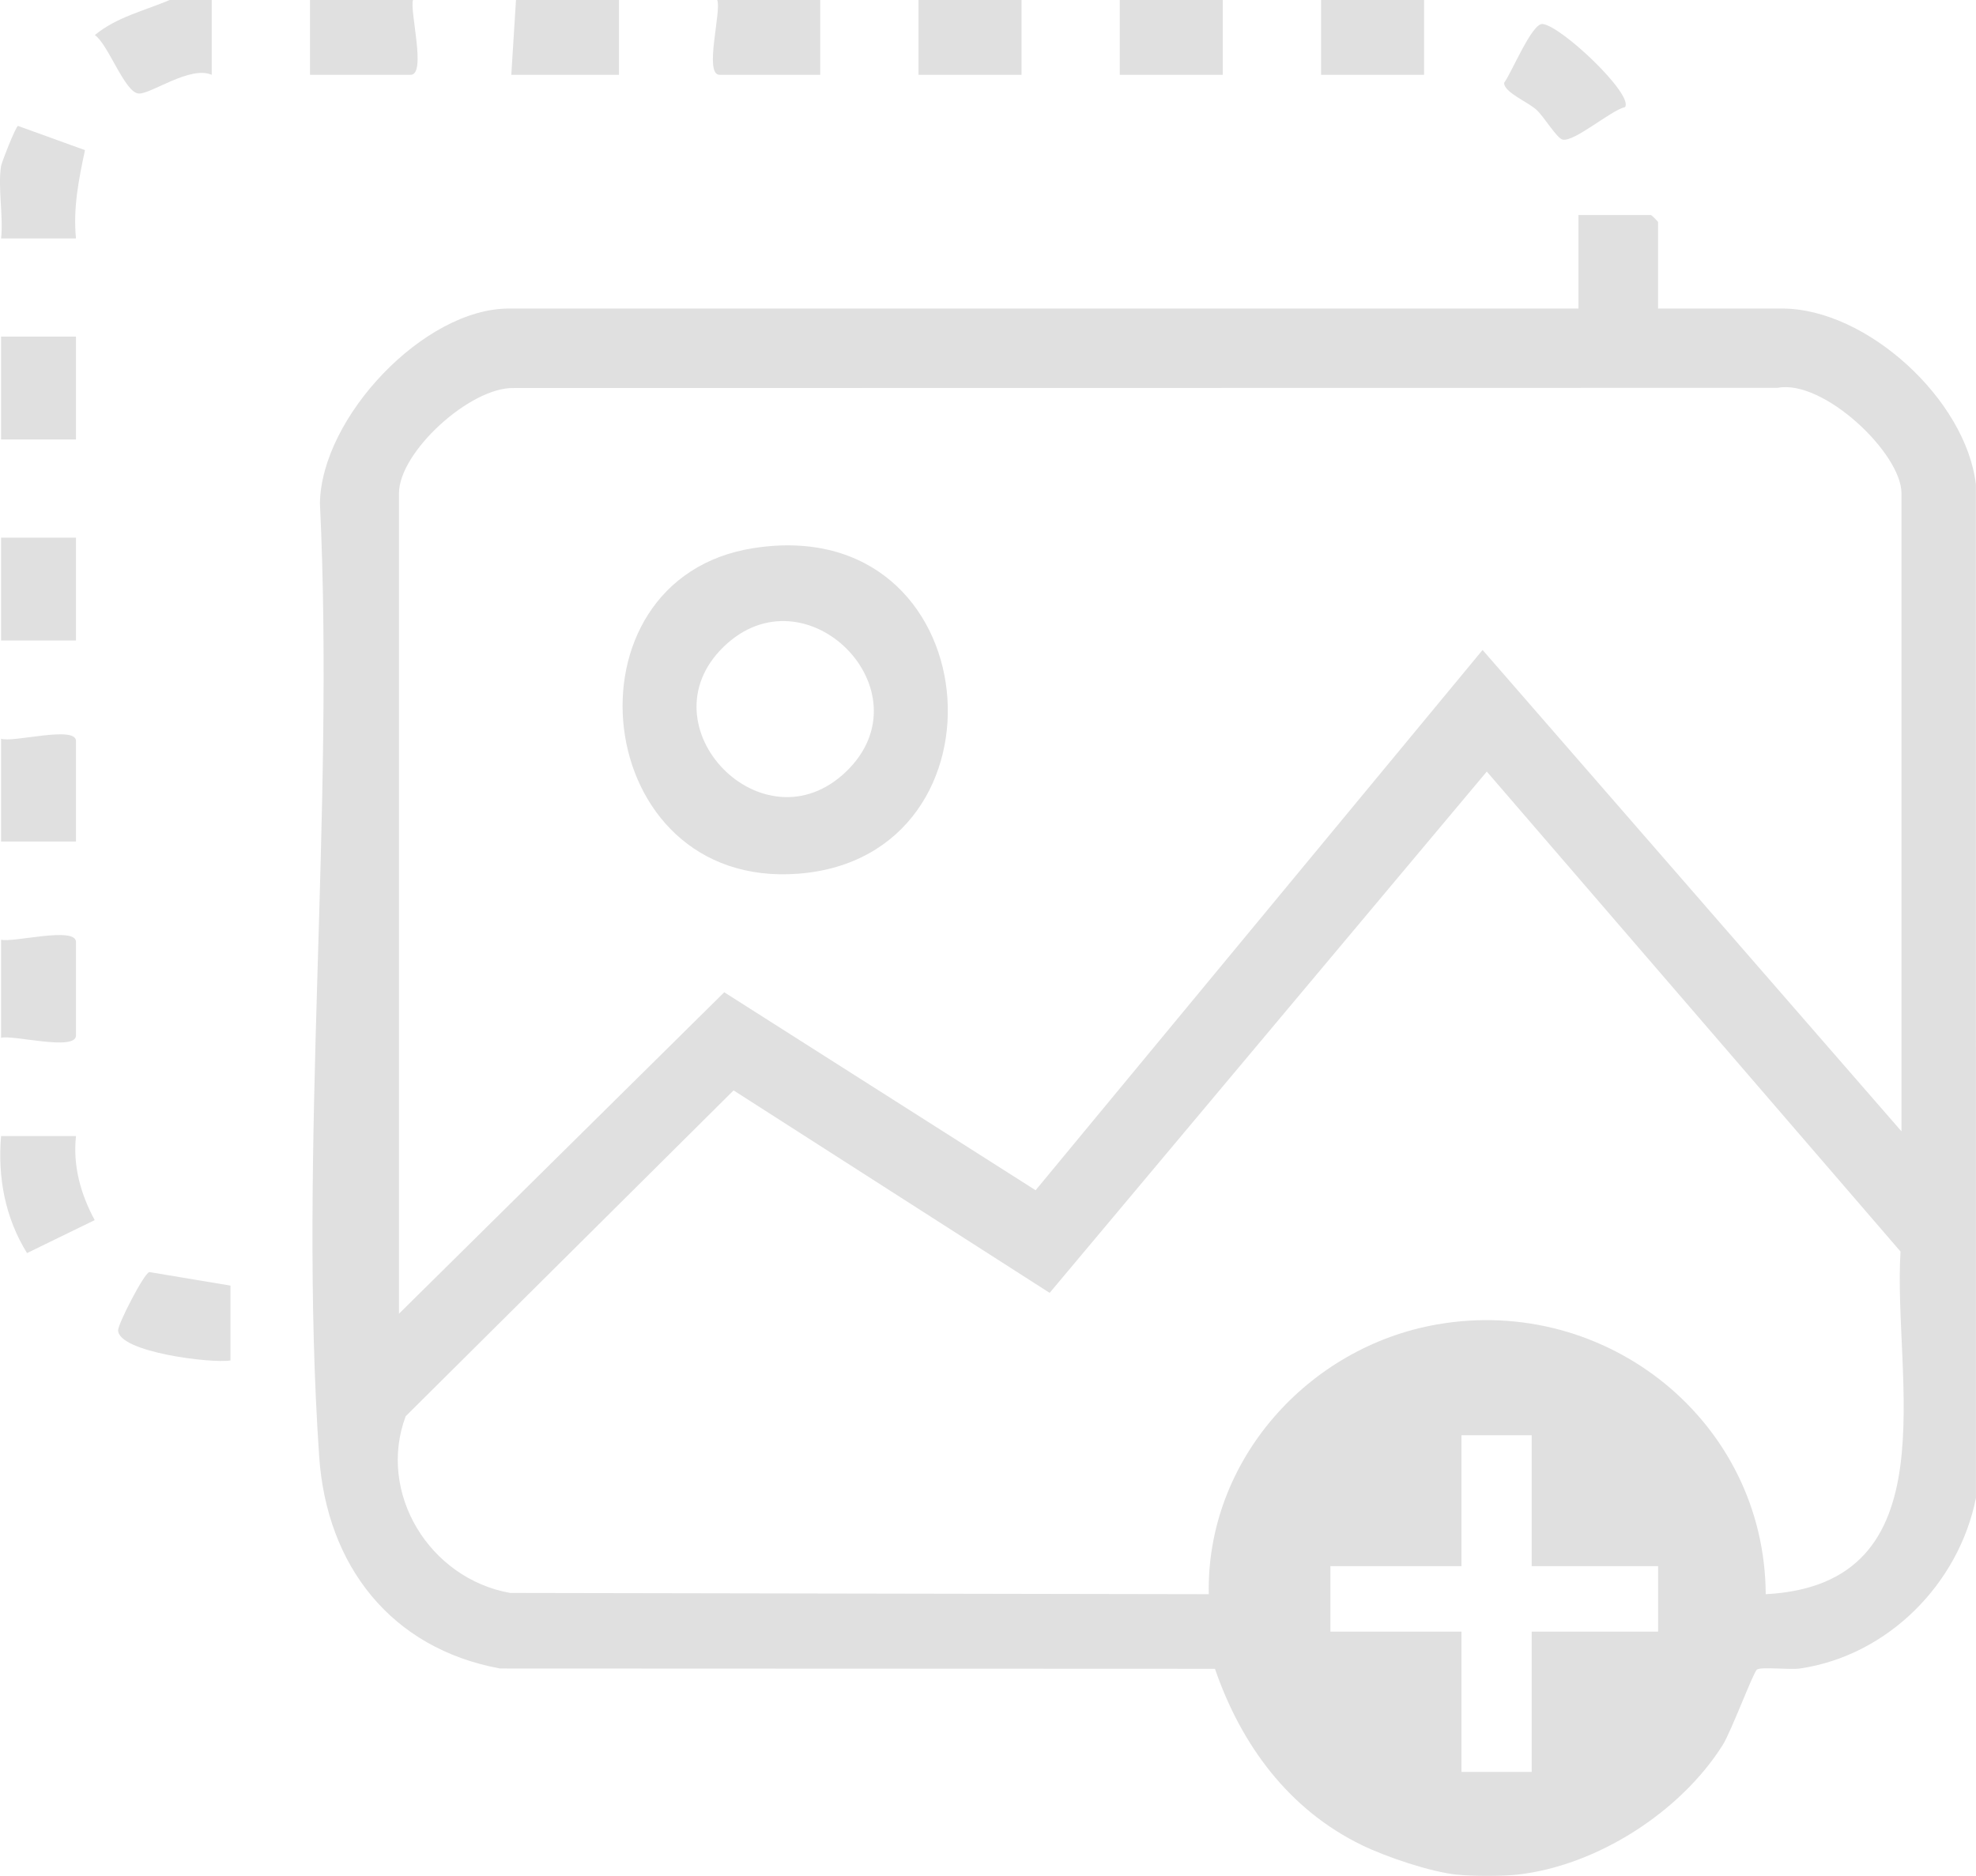
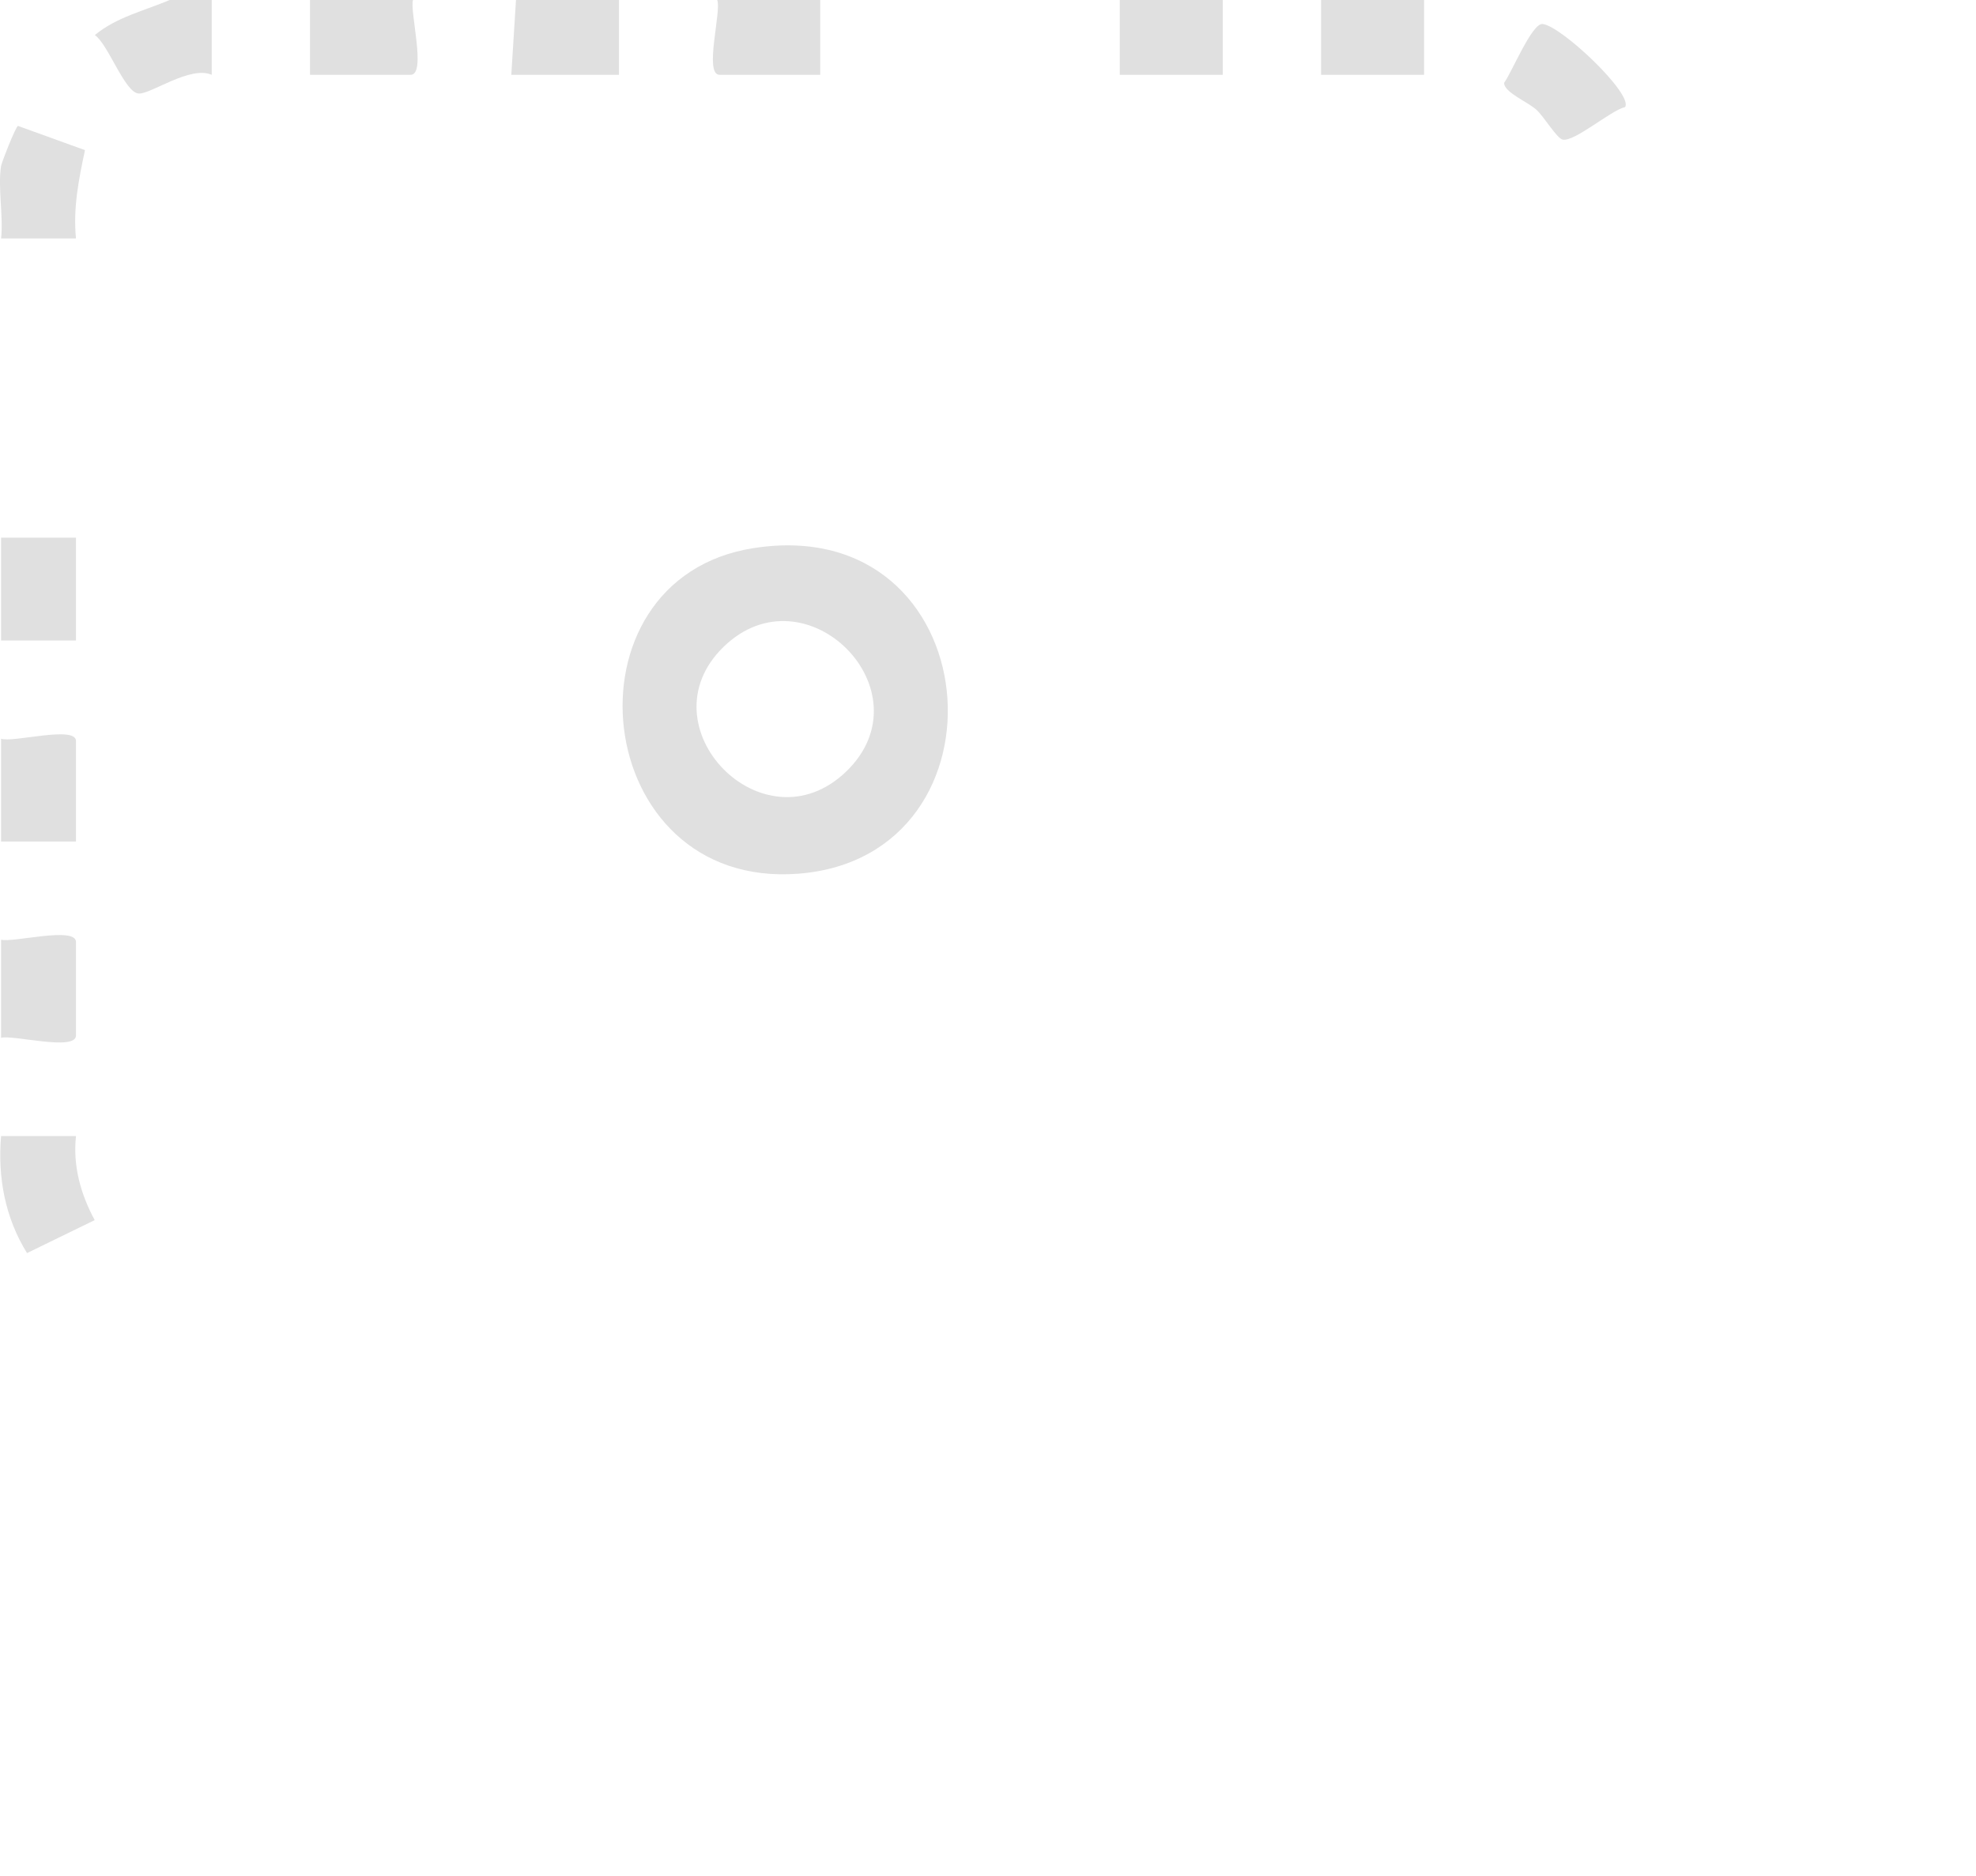
<svg xmlns="http://www.w3.org/2000/svg" width="119" height="113" viewBox="0 0 119 113" fill="none">
  <g clip-path="url(#clip0_79_14)">
-     <path d="M87.732 112.924C86.119 112.744 83.52 111.871 82.034 111.152C77.605 109.009 74.735 105.08 73.168 100.521L30.115 100.504C23.535 99.293 19.67 94.291 19.222 87.731C17.95 69.126 20.169 49.062 19.267 30.307C19.351 25.153 25.52 18.585 30.648 18.585H95.059V12.953H99.429C99.46 12.953 99.852 13.344 99.852 13.375V18.585H107.323C112.423 18.585 118.4 24.083 118.992 29.175L118.997 90.229C117.965 95.409 113.691 99.715 108.419 100.501C107.771 100.597 106.094 100.385 105.809 100.568C105.597 100.704 104.264 104.292 103.742 105.12C101.197 109.15 96.178 112.378 91.394 112.918C90.492 113.02 88.634 113.02 87.729 112.918L87.732 112.924ZM114.512 68.149V29.71C114.512 27.308 109.812 22.833 107.055 23.362L30.933 23.373C28.314 23.317 24.028 27.229 24.028 29.71V79.133L43.616 59.77L62.367 71.695L89.285 39.151L114.515 68.151L114.512 68.149ZM106.336 96.028C117.588 95.437 113.979 82.997 114.455 75.387L89.539 46.476L63.213 77.877L44.178 65.681L24.431 85.309C22.706 89.922 25.855 95.088 30.724 95.952L72.796 96.028C72.632 88.002 78.755 81.135 86.548 79.778C96.77 77.995 106.282 85.636 106.336 96.028ZM92.243 86.453H88.014V94.338H80.12V98.281H88.014V106.731H92.243V98.281H99.855V94.338H92.243V86.453Z" fill="#E0E0E0" />
    <path d="M37.276 0V4.506H30.792L31.074 0H37.276Z" fill="#E0E0E0" />
    <path d="M24.871 0C24.663 0.676 25.697 4.506 24.73 4.506H18.669V0H24.871Z" fill="#E0E0E0" />
    <path d="M49.396 0V4.506H43.334C42.379 4.506 43.461 0.673 43.194 0H49.396Z" fill="#E0E0E0" />
-     <path d="M61.519 0H55.316V4.506H61.519V0Z" fill="#E0E0E0" />
    <path d="M73.638 0H67.436V4.506H73.638V0Z" fill="#E0E0E0" />
    <path d="M85.761 0H79.559V4.506H85.761V0Z" fill="#E0E0E0" />
    <path d="M12.751 0V4.506C11.46 3.94 9.12 5.653 8.37 5.636C7.522 5.616 6.532 2.678 5.712 2.112C7.02 1.028 8.697 0.648 10.217 0H12.754L12.751 0Z" fill="#E0E0E0" />
    <path d="M4.576 68.43C4.381 70.227 4.858 71.928 5.703 73.494L1.627 75.48C0.31 73.356 -0.147 70.923 0.065 68.43H4.576Z" fill="#E0E0E0" />
    <path d="M4.576 50.69H0.065V44.494C0.733 44.764 4.576 43.677 4.576 44.634V50.69Z" fill="#E0E0E0" />
    <path d="M97.864 6.452C97.007 6.644 94.836 8.551 94.112 8.41C93.762 8.342 92.984 7.027 92.53 6.613C92.017 6.143 90.54 5.543 90.585 4.982C91.033 4.385 92.257 1.388 92.894 1.445C94.016 1.546 98.391 5.692 97.864 6.452Z" fill="#E0E0E0" />
    <path d="M0.065 9.998C0.101 9.776 0.953 7.604 1.083 7.585L5.117 9.043C4.742 10.818 4.395 12.522 4.576 14.364H0.065C0.214 13.012 -0.141 11.294 0.065 9.998Z" fill="#E0E0E0" />
-     <path d="M13.879 77.443V81.949C12.723 82.138 7.133 81.448 7.113 80.13C7.107 79.749 8.658 76.722 8.991 76.623L13.879 77.44V77.443Z" fill="#E0E0E0" />
-     <path d="M4.576 20.275H0.065V26.471H4.576V20.275Z" fill="#E0E0E0" />
+     <path d="M4.576 20.275H0.065H4.576V20.275Z" fill="#E0E0E0" />
    <path d="M4.576 32.386H0.065V38.582H4.576V32.386Z" fill="#E0E0E0" />
    <path d="M0.065 62.516V56.601C0.736 56.807 4.576 55.779 4.576 56.742V62.375C4.576 63.338 0.736 62.31 0.065 62.516Z" fill="#E0E0E0" />
    <path d="M45.376 33.017C59.61 30.792 61.273 51.594 48.093 52.627C35.489 53.613 33.557 34.864 45.376 33.017ZM43.577 38.962C38.657 43.742 45.971 51.276 50.958 46.476C55.973 41.646 48.539 34.143 43.577 38.962Z" fill="#E0E0E0" />
  </g>
  <defs>
    <clipPath id="clip0_79_14">
      <rect width="119" height="113" fill="white" />
    </clipPath>
  </defs>
</svg>